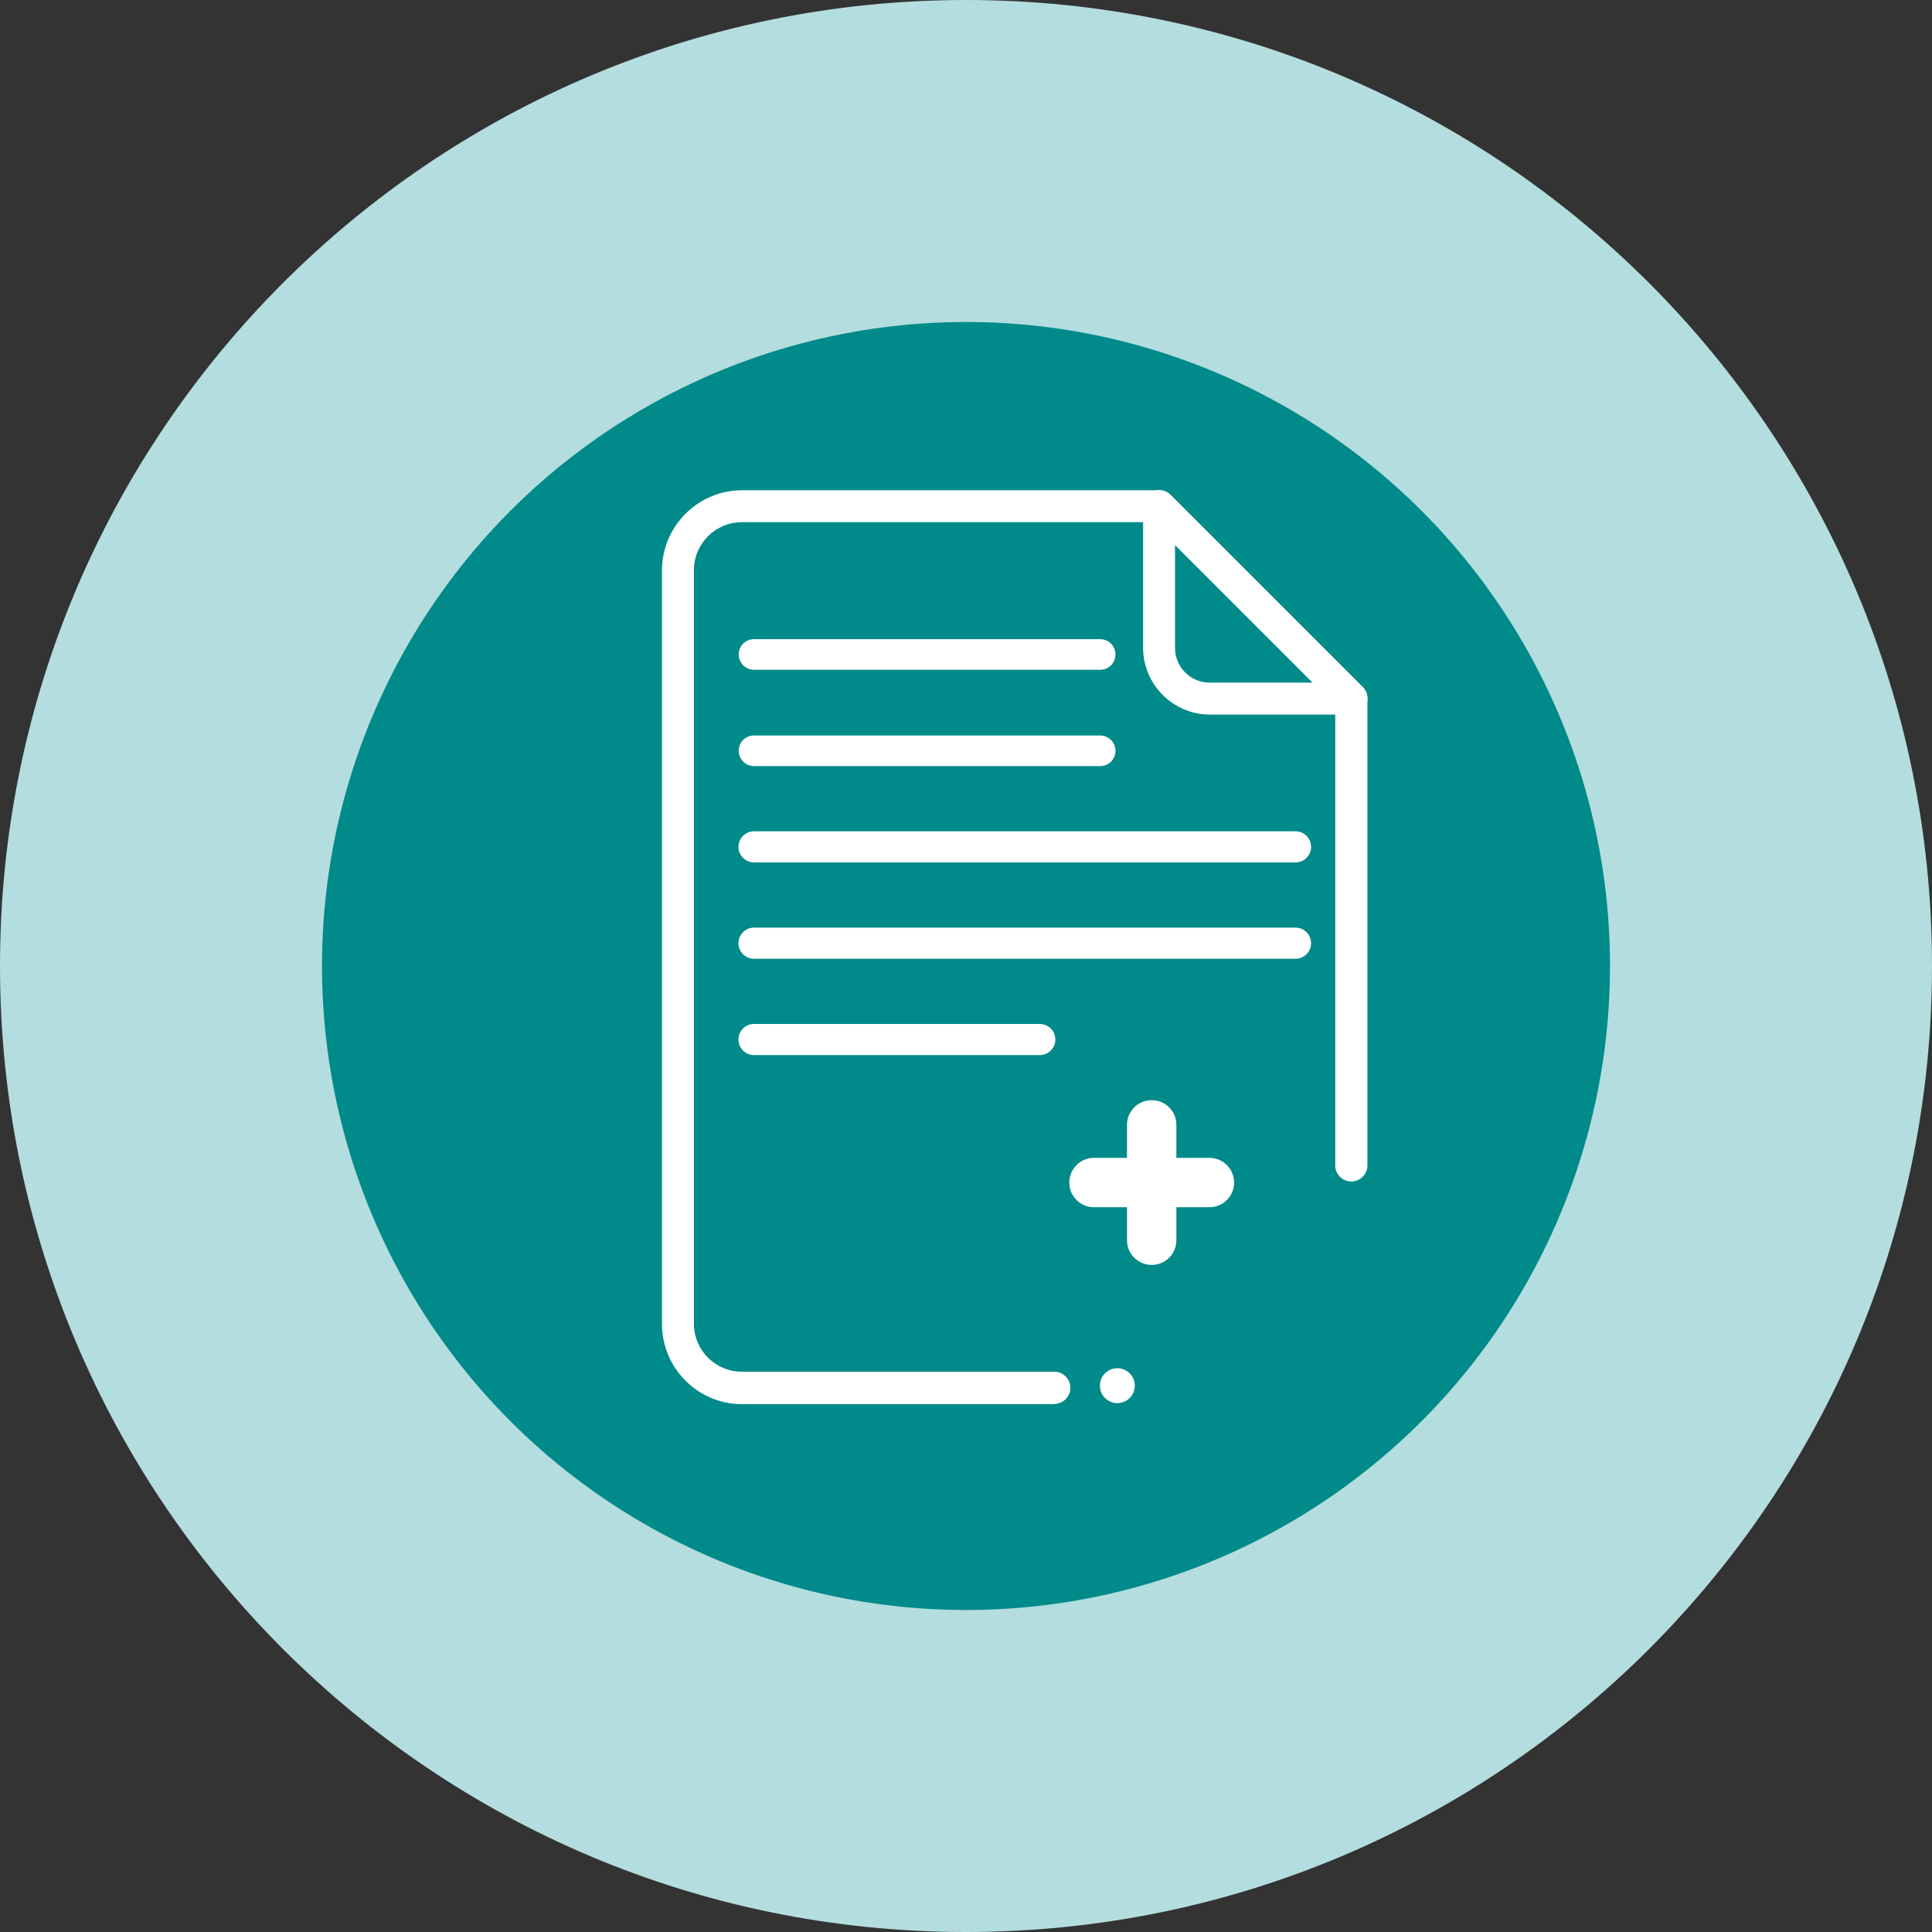
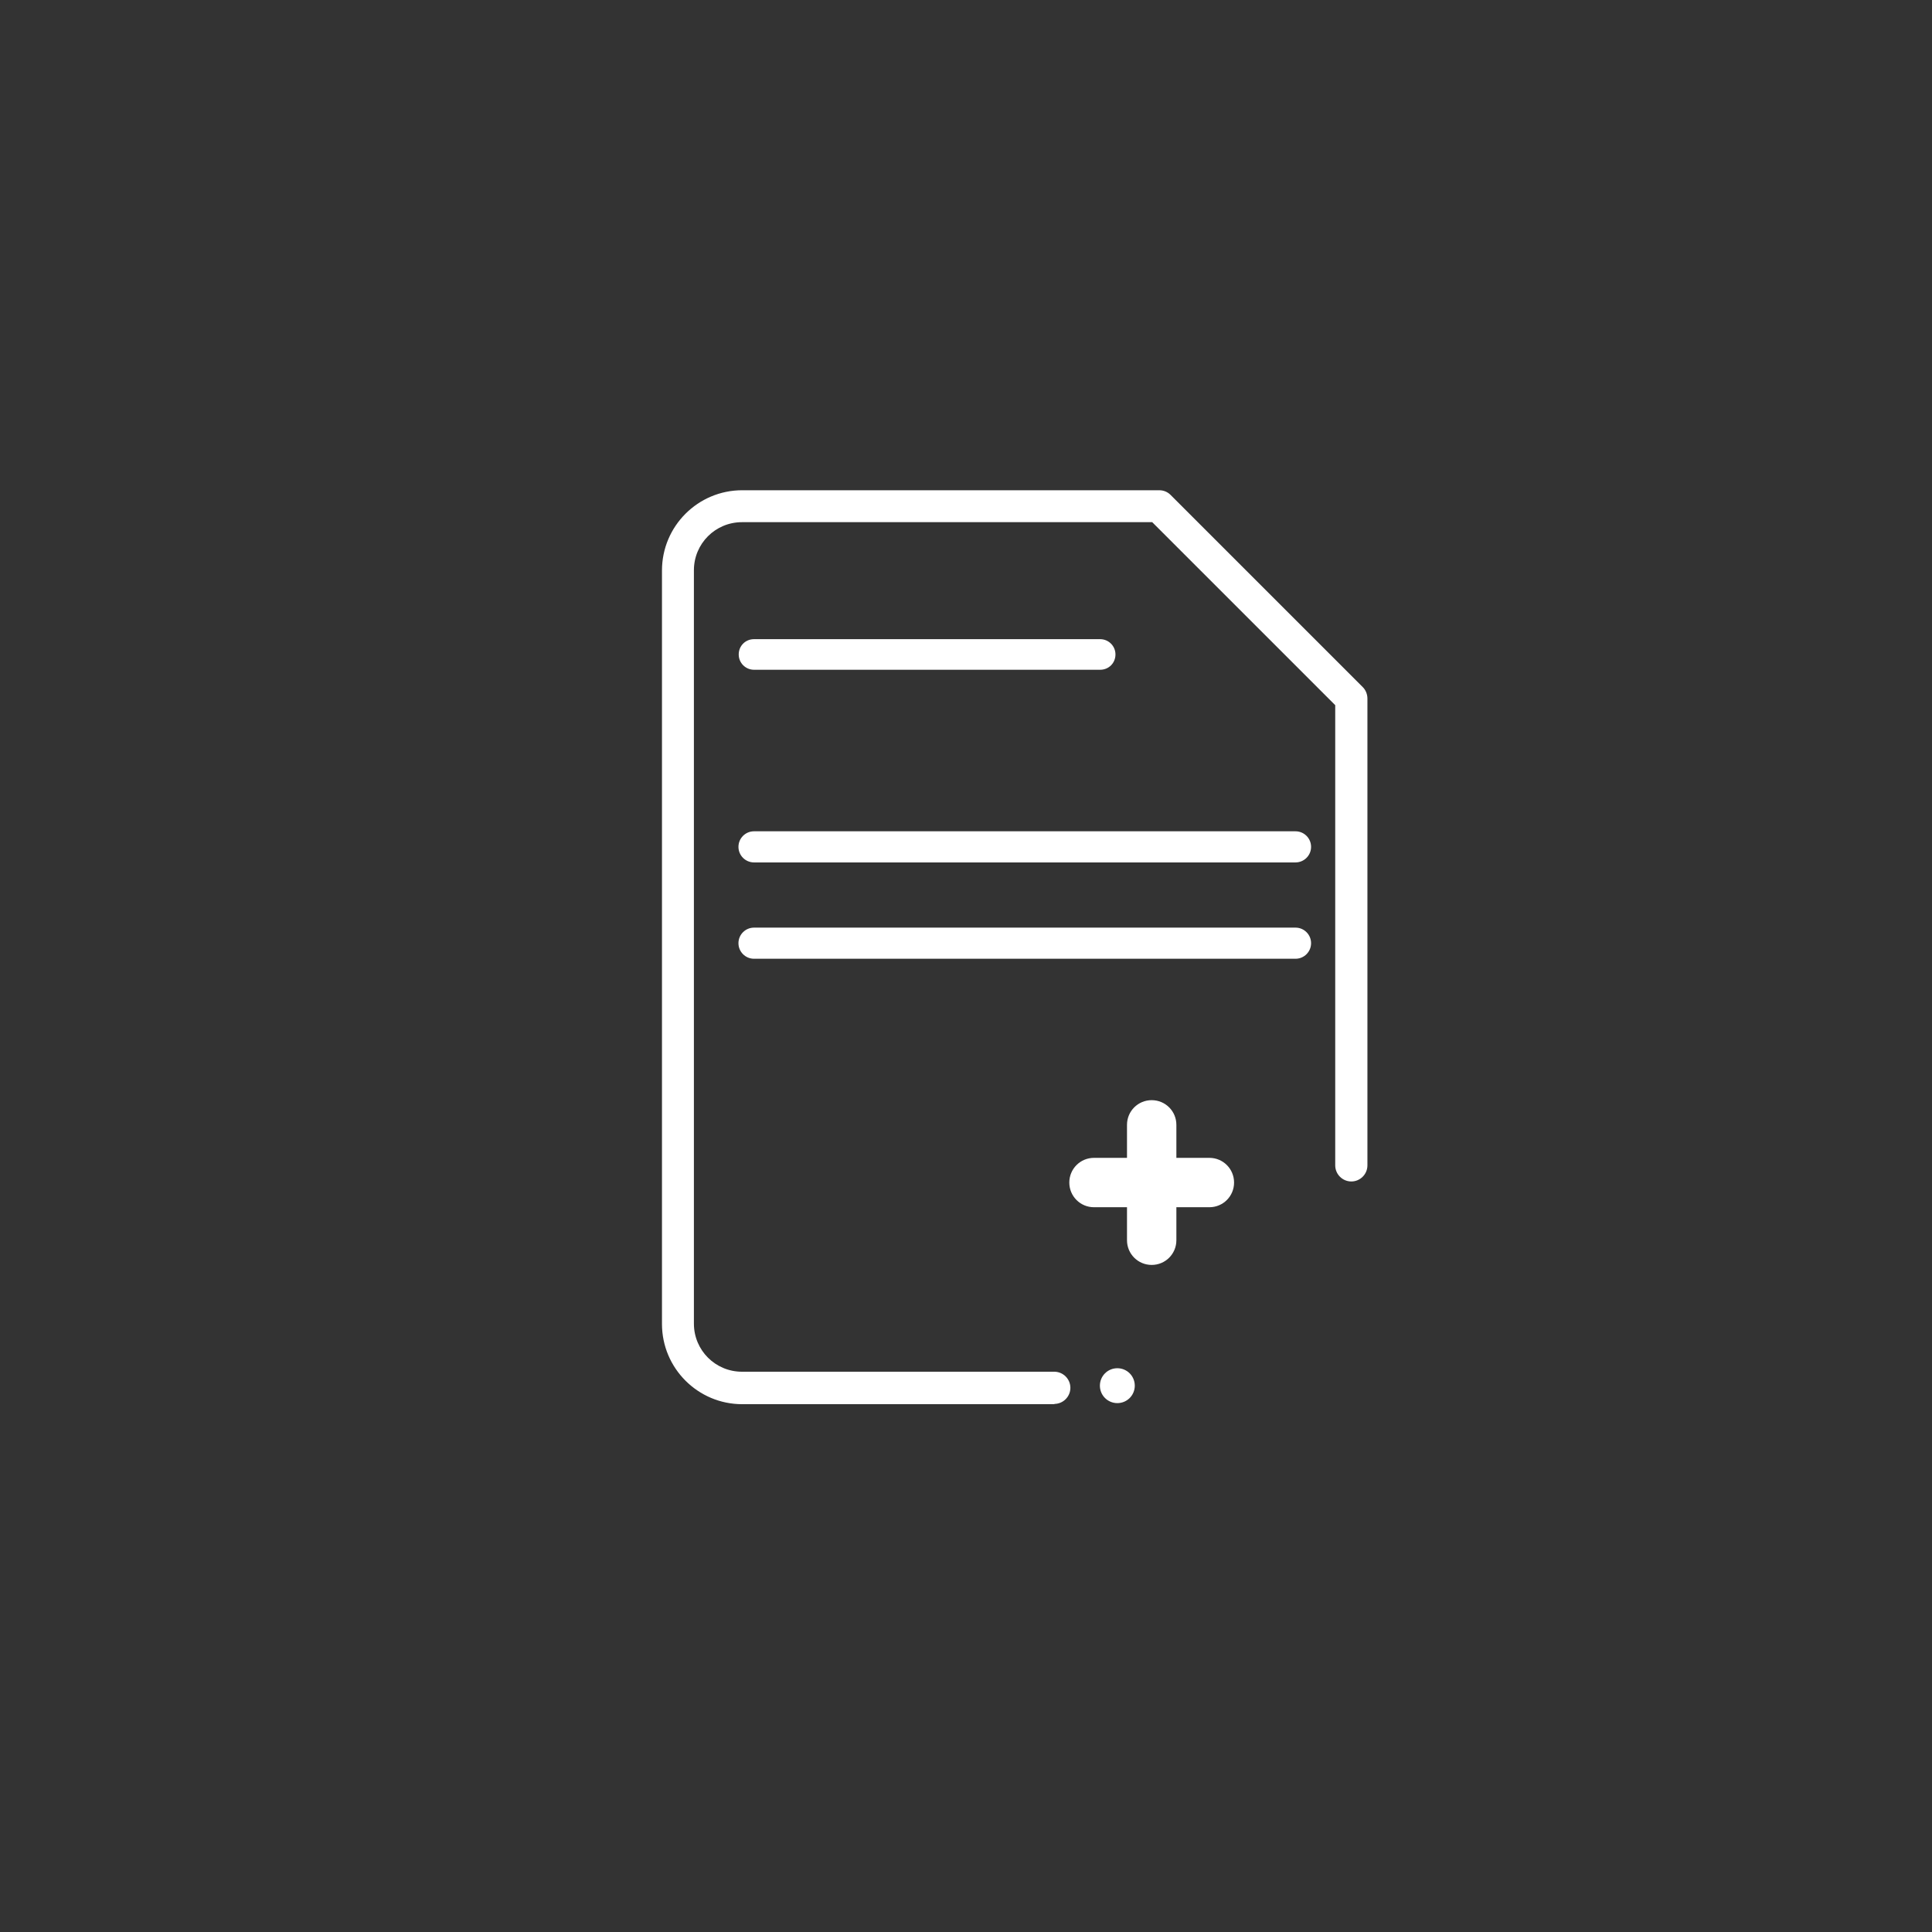
<svg xmlns="http://www.w3.org/2000/svg" id="Capa_2" data-name="Capa 2" viewBox="0 0 72 72">
  <rect x="0" y="0" width="72" height="72" fill="#333333" stroke="none" />
  <defs>
    <style>
      .cls-1 {
        fill-rule: evenodd;
      }

      .cls-1, .cls-2 {
        fill: #fff;
      }

      .cls-3 {
        fill: #b4dddf;
      }

      .cls-4 {
        fill: #008a8a;
      }
    </style>
  </defs>
  <g id="Capa_1-2" data-name="Capa 1">
    <g>
-       <path class="cls-3" d="M36,0h0c19.88,0,36,16.12,36,36h0c0,19.88-16.12,36-36,36h0C16.12,72,0,55.88,0,36h0C0,16.12,16.12,0,36,0Z" />
-       <circle class="cls-4" cx="36" cy="36" r="24" />
      <g>
-         <path class="cls-2" d="M50.37,26.63h-5.28c-1.37,0-2.49-1.12-2.49-2.49v-5.28c0-.24.15-.46.37-.55.22-.09.48-.04.65.13l7.17,7.17c.17.17.22.43.13.65-.09.22-.31.37-.55.37ZM43.79,20.31v3.84c0,.71.58,1.29,1.29,1.29h3.84l-5.13-5.13Z" />
        <path class="cls-2" d="M39.3,52.33h-11.64c-1.65,0-2.99-1.34-2.99-2.99v-28.08c0-1.65,1.34-2.99,2.99-2.99h15.54c.16,0,.31.06.42.17l7.17,7.17c.11.11.17.27.17.42v17.4c0,.33-.27.6-.6.6s-.6-.27-.6-.6v-17.15l-6.82-6.82h-15.29c-.99,0-1.79.8-1.79,1.79v28.08c0,.99.8,1.79,1.79,1.79h11.64c.33,0,.6.27.6.6s-.27.6-.6.6Z" />
-         <path class="cls-2" d="M38.75,39.32h-10.65c-.32,0-.58-.26-.58-.58s.26-.58.58-.58h10.65c.32,0,.58.26.58.58s-.26.58-.58.58Z" />
        <path class="cls-2" d="M41,24.96h-12.9c-.31,0-.57-.25-.57-.57s.25-.57.57-.57h12.9c.31,0,.57.25.57.57s-.25.57-.57.57Z" />
-         <path class="cls-2" d="M41,28.55h-12.9c-.31,0-.57-.25-.57-.57s.25-.57.57-.57h12.9c.31,0,.57.25.57.57s-.25.57-.57.57Z" />
        <path class="cls-2" d="M48.28,32.14h-20.18c-.32,0-.58-.26-.58-.58s.26-.58.58-.58h20.18c.32,0,.58.26.58.58s-.26.58-.58.58Z" />
        <path class="cls-2" d="M48.28,35.73h-20.18c-.32,0-.58-.26-.58-.58s.26-.58.58-.58h20.18c.32,0,.58.26.58.58s-.26.58-.58.58Z" />
        <path class="cls-2" d="M41.64,52.29c.36,0,.65-.29.65-.65s-.29-.65-.65-.65-.65.29-.65.65.29.65.65.65Z" />
        <path class="cls-1" d="M42.92,41c-.51,0-.92.41-.92.92v1.23h-1.23c-.51,0-.92.41-.92.92s.41.92.92.92h1.23v1.23c0,.51.41.92.92.92s.92-.41.92-.92v-1.23h1.23c.51,0,.92-.41.92-.92s-.41-.92-.92-.92h-1.23v-1.23c0-.51-.41-.92-.92-.92Z" />
      </g>
    </g>
  </g>
</svg>